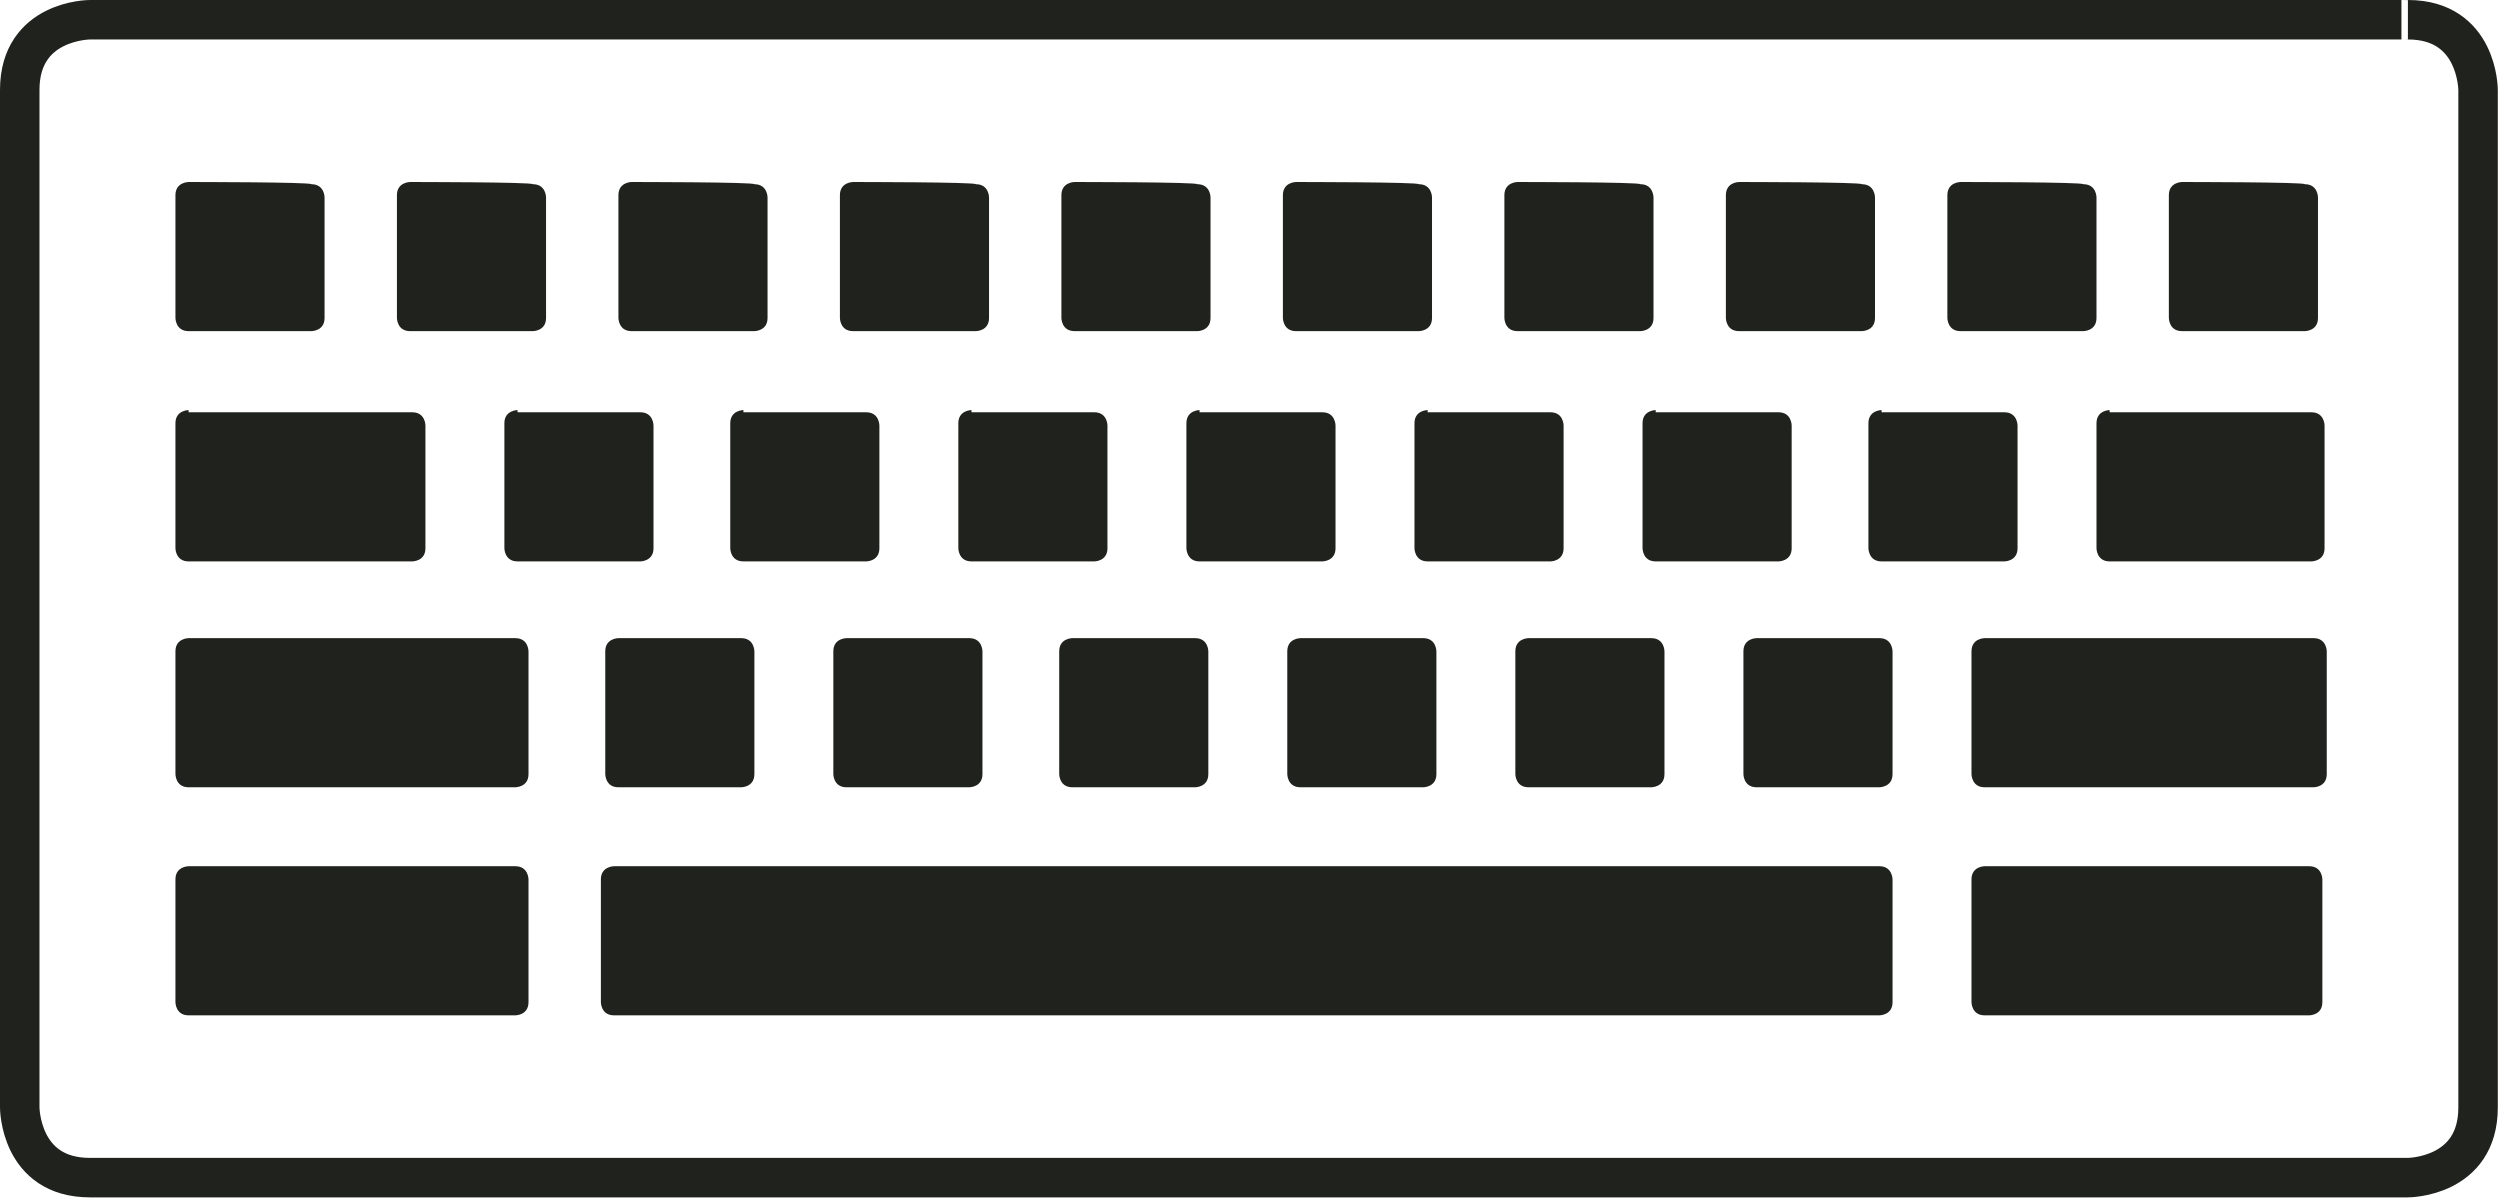
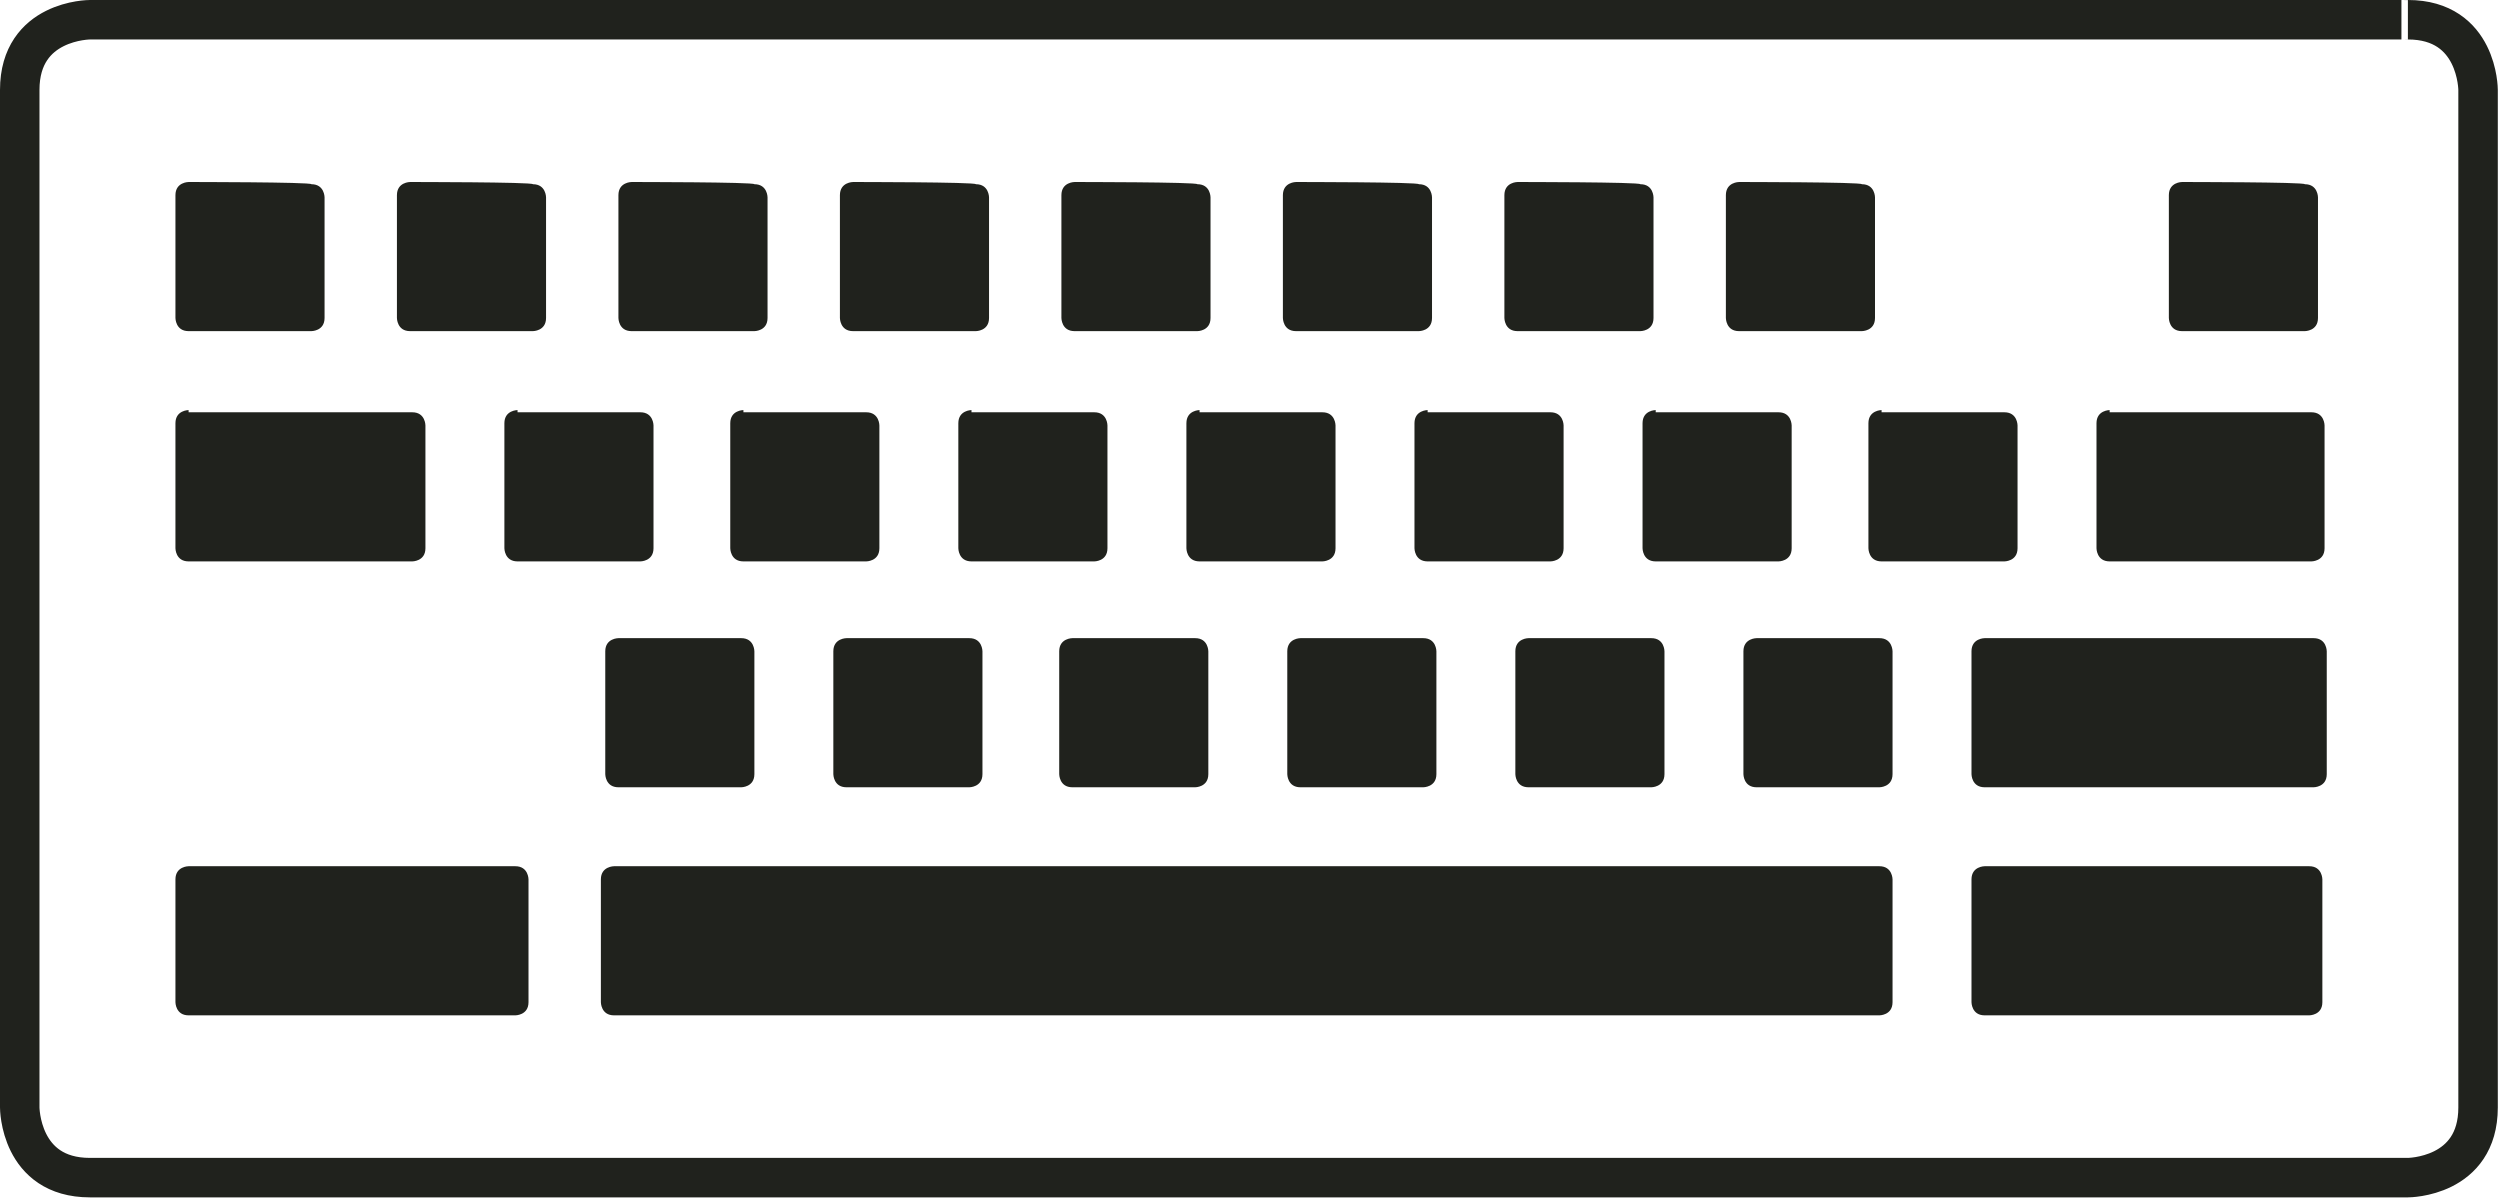
<svg xmlns="http://www.w3.org/2000/svg" xmlns:xlink="http://www.w3.org/1999/xlink" version="1.1" id="Layer_2_1_" x="0px" y="0px" viewBox="0 0 114 54.7" style="enable-background:new 0 0 114 54.7;" xml:space="preserve">
  <style type="text/css">
	.st0{clip-path:url(#SVGID_2_);fill:none;stroke:#20221D;stroke-width:1.8;}
	.st1{clip-path:url(#SVGID_4_);fill:#20221D;}
	.st2{clip-path:url(#SVGID_6_);fill:#20221D;}
	.st3{clip-path:url(#SVGID_8_);fill:#20221D;}
	.st4{clip-path:url(#SVGID_10_);fill:#20221D;}
	.st5{clip-path:url(#SVGID_12_);fill:#20221D;}
	.st6{clip-path:url(#SVGID_14_);fill:#20221D;}
	.st7{clip-path:url(#SVGID_16_);fill:#20221D;}
	.st8{clip-path:url(#SVGID_18_);fill:#20221D;}
	.st9{clip-path:url(#SVGID_20_);fill:#20221D;}
	.st10{clip-path:url(#SVGID_22_);fill:#20221D;}
	.st11{clip-path:url(#SVGID_24_);fill:#20221D;}
	.st12{clip-path:url(#SVGID_26_);fill:#20221D;}
	.st13{clip-path:url(#SVGID_28_);fill:#20221D;}
	.st14{clip-path:url(#SVGID_30_);fill:#20221D;}
	.st15{clip-path:url(#SVGID_32_);fill:#20221D;}
	.st16{clip-path:url(#SVGID_34_);fill:#20221D;}
	.st17{clip-path:url(#SVGID_36_);fill:#20221D;}
	.st18{clip-path:url(#SVGID_38_);fill:#20221D;}
	.st19{clip-path:url(#SVGID_40_);fill:#20221D;}
	.st20{clip-path:url(#SVGID_42_);fill:#20221D;}
	.st21{clip-path:url(#SVGID_44_);fill:#20221D;}
	.st22{clip-path:url(#SVGID_46_);fill:#20221D;}
	.st23{clip-path:url(#SVGID_48_);fill:#20221D;}
	.st24{clip-path:url(#SVGID_50_);fill:#20221D;}
	.st25{clip-path:url(#SVGID_52_);fill:#20221D;}
	.st26{clip-path:url(#SVGID_54_);fill:#20221D;}
	.st27{clip-path:url(#SVGID_56_);fill:#20221D;}
	.st28{clip-path:url(#SVGID_58_);fill:#20221D;}
	.st29{clip-path:url(#SVGID_60_);fill:#20221D;}
	.st30{clip-path:url(#SVGID_62_);fill:#20221D;}
</style>
  <g>
    <g>
      <defs>
        <rect id="SVGID_1_" width="114" height="54.7" />
      </defs>
      <clipPath id="SVGID_2_">
        <use xlink:href="#SVGID_1_" style="overflow:visible;" />
      </clipPath>
      <path class="st0" d="M4.1,0.9c0,0-3.2,0-3.2,3.2v46.4c0,0,0,3.2,3.2,3.2h105.7c0,0,3.2,0,3.2-3.2V4.1c0,0,0-3.2-3.2-3.2    C109.9,0.9,4.1,0.9,4.1,0.9z" />
    </g>
    <g>
      <defs>
        <rect id="SVGID_3_" width="114" height="54.7" />
      </defs>
      <clipPath id="SVGID_4_">
        <use xlink:href="#SVGID_3_" style="overflow:visible;" />
      </clipPath>
      <path class="st1" d="M28,39.5c0,0-0.6,0-0.6,0.6v5.6c0,0,0,0.6,0.6,0.6h57.7c0,0,0.6,0,0.6-0.6v-5.6c0,0,0-0.6-0.6-0.6    C85.7,39.5,28,39.5,28,39.5z" />
    </g>
    <g>
      <defs>
        <rect id="SVGID_5_" width="114" height="54.7" />
      </defs>
      <clipPath id="SVGID_6_">
        <use xlink:href="#SVGID_5_" style="overflow:visible;" />
      </clipPath>
      <path class="st2" d="M90.5,39.5c0,0-0.6,0-0.6,0.6v5.6c0,0,0,0.6,0.6,0.6h14.8c0,0,0.6,0,0.6-0.6v-5.6c0,0,0-0.6-0.6-0.6    C105.3,39.5,90.5,39.5,90.5,39.5z" />
    </g>
    <g>
      <defs>
        <rect id="SVGID_7_" width="114" height="54.7" />
      </defs>
      <clipPath id="SVGID_8_">
        <use xlink:href="#SVGID_7_" style="overflow:visible;" />
      </clipPath>
      <path class="st3" d="M8.6,39.5c0,0-0.6,0-0.6,0.6v5.6c0,0,0,0.6,0.6,0.6h14.9c0,0,0.6,0,0.6-0.6v-5.6c0,0,0-0.6-0.6-0.6    C23.4,39.5,8.6,39.5,8.6,39.5z" />
    </g>
    <g>
      <defs>
        <rect id="SVGID_9_" width="114" height="54.7" />
      </defs>
      <clipPath id="SVGID_10_">
        <use xlink:href="#SVGID_9_" style="overflow:visible;" />
      </clipPath>
      <path class="st4" d="M38.6,29.1c0,0-0.6,0-0.6,0.6v5.6c0,0,0,0.6,0.6,0.6h5.6c0,0,0.6,0,0.6-0.6v-5.6c0,0,0-0.6-0.6-0.6H38.6z" />
    </g>
    <g>
      <defs>
        <rect id="SVGID_11_" width="114" height="54.7" />
      </defs>
      <clipPath id="SVGID_12_">
        <use xlink:href="#SVGID_11_" style="overflow:visible;" />
      </clipPath>
      <path class="st5" d="M28.2,29.1c0,0-0.6,0-0.6,0.6v5.6c0,0,0,0.6,0.6,0.6h5.6c0,0,0.6,0,0.6-0.6v-5.6c0,0,0-0.6-0.6-0.6H28.2z" />
    </g>
    <g>
      <defs>
        <rect id="SVGID_13_" width="114" height="54.7" />
      </defs>
      <clipPath id="SVGID_14_">
        <use xlink:href="#SVGID_13_" style="overflow:visible;" />
      </clipPath>
-       <path class="st6" d="M8.6,29.1c0,0-0.6,0-0.6,0.6v5.6c0,0,0,0.6,0.6,0.6h14.9c0,0,0.6,0,0.6-0.6v-5.6c0,0,0-0.6-0.6-0.6H8.6z" />
    </g>
    <g>
      <defs>
        <rect id="SVGID_15_" width="114" height="54.7" />
      </defs>
      <clipPath id="SVGID_16_">
        <use xlink:href="#SVGID_15_" style="overflow:visible;" />
      </clipPath>
      <path class="st7" d="M48.9,29.1c0,0-0.6,0-0.6,0.6v5.6c0,0,0,0.6,0.6,0.6h5.6c0,0,0.6,0,0.6-0.6v-5.6c0,0,0-0.6-0.6-0.6H48.9z" />
    </g>
    <g>
      <defs>
        <rect id="SVGID_17_" width="114" height="54.7" />
      </defs>
      <clipPath id="SVGID_18_">
        <use xlink:href="#SVGID_17_" style="overflow:visible;" />
      </clipPath>
      <path class="st8" d="M59.3,29.1c0,0-0.6,0-0.6,0.6v5.6c0,0,0,0.6,0.6,0.6h5.6c0,0,0.6,0,0.6-0.6v-5.6c0,0,0-0.6-0.6-0.6H59.3z" />
    </g>
    <g>
      <defs>
        <rect id="SVGID_19_" width="114" height="54.7" />
      </defs>
      <clipPath id="SVGID_20_">
        <use xlink:href="#SVGID_19_" style="overflow:visible;" />
      </clipPath>
      <path class="st9" d="M69.7,29.1c0,0-0.6,0-0.6,0.6v5.6c0,0,0,0.6,0.6,0.6h5.6c0,0,0.6,0,0.6-0.6v-5.6c0,0,0-0.6-0.6-0.6H69.7z" />
    </g>
    <g>
      <defs>
        <rect id="SVGID_21_" width="114" height="54.7" />
      </defs>
      <clipPath id="SVGID_22_">
        <use xlink:href="#SVGID_21_" style="overflow:visible;" />
      </clipPath>
      <path class="st10" d="M80.1,29.1c0,0-0.6,0-0.6,0.6v5.6c0,0,0,0.6,0.6,0.6h5.6c0,0,0.6,0,0.6-0.6v-5.6c0,0,0-0.6-0.6-0.6H80.1z" />
    </g>
    <g>
      <defs>
        <rect id="SVGID_23_" width="114" height="54.7" />
      </defs>
      <clipPath id="SVGID_24_">
        <use xlink:href="#SVGID_23_" style="overflow:visible;" />
      </clipPath>
      <path class="st11" d="M90.5,29.1c0,0-0.6,0-0.6,0.6v5.6c0,0,0,0.6,0.6,0.6h15c0,0,0.6,0,0.6-0.6v-5.6c0,0,0-0.6-0.6-0.6H90.5z" />
    </g>
    <g>
      <defs>
        <rect id="SVGID_25_" width="114" height="54.7" />
      </defs>
      <clipPath id="SVGID_26_">
        <use xlink:href="#SVGID_25_" style="overflow:visible;" />
      </clipPath>
      <path class="st12" d="M33.9,18.7c0,0-0.6,0-0.6,0.6V25c0,0,0,0.6,0.6,0.6h5.6c0,0,0.6,0,0.6-0.6v-5.6c0,0,0-0.6-0.6-0.6H33.9z" />
    </g>
    <g>
      <defs>
        <rect id="SVGID_27_" width="114" height="54.7" />
      </defs>
      <clipPath id="SVGID_28_">
        <use xlink:href="#SVGID_27_" style="overflow:visible;" />
      </clipPath>
      <path class="st13" d="M23.6,18.7c0,0-0.6,0-0.6,0.6V25c0,0,0,0.6,0.6,0.6h5.6c0,0,0.6,0,0.6-0.6v-5.6c0,0,0-0.6-0.6-0.6H23.6z" />
    </g>
    <g>
      <defs>
        <rect id="SVGID_29_" width="114" height="54.7" />
      </defs>
      <clipPath id="SVGID_30_">
        <use xlink:href="#SVGID_29_" style="overflow:visible;" />
      </clipPath>
      <path class="st14" d="M8.6,18.7c0,0-0.6,0-0.6,0.6V25c0,0,0,0.6,0.6,0.6h10.2c0,0,0.6,0,0.6-0.6v-5.6c0,0,0-0.6-0.6-0.6H8.6z" />
    </g>
    <g>
      <defs>
        <rect id="SVGID_31_" width="114" height="54.7" />
      </defs>
      <clipPath id="SVGID_32_">
        <use xlink:href="#SVGID_31_" style="overflow:visible;" />
      </clipPath>
      <path class="st15" d="M44.3,18.7c0,0-0.6,0-0.6,0.6V25c0,0,0,0.6,0.6,0.6h5.6c0,0,0.6,0,0.6-0.6v-5.6c0,0,0-0.6-0.6-0.6H44.3z" />
    </g>
    <g>
      <defs>
        <rect id="SVGID_33_" width="114" height="54.7" />
      </defs>
      <clipPath id="SVGID_34_">
        <use xlink:href="#SVGID_33_" style="overflow:visible;" />
      </clipPath>
      <path class="st16" d="M54.7,18.7c0,0-0.6,0-0.6,0.6V25c0,0,0,0.6,0.6,0.6h5.6c0,0,0.6,0,0.6-0.6v-5.6c0,0,0-0.6-0.6-0.6H54.7z" />
    </g>
    <g>
      <defs>
        <rect id="SVGID_35_" width="114" height="54.7" />
      </defs>
      <clipPath id="SVGID_36_">
        <use xlink:href="#SVGID_35_" style="overflow:visible;" />
      </clipPath>
      <path class="st17" d="M65.1,18.7c0,0-0.6,0-0.6,0.6V25c0,0,0,0.6,0.6,0.6h5.6c0,0,0.6,0,0.6-0.6v-5.6c0,0,0-0.6-0.6-0.6H65.1z" />
    </g>
    <g>
      <defs>
        <rect id="SVGID_37_" width="114" height="54.7" />
      </defs>
      <clipPath id="SVGID_38_">
        <use xlink:href="#SVGID_37_" style="overflow:visible;" />
      </clipPath>
      <path class="st18" d="M75.5,18.7c0,0-0.6,0-0.6,0.6V25c0,0,0,0.6,0.6,0.6h5.6c0,0,0.6,0,0.6-0.6v-5.6c0,0,0-0.6-0.6-0.6H75.5z" />
    </g>
    <g>
      <defs>
        <rect id="SVGID_39_" width="114" height="54.7" />
      </defs>
      <clipPath id="SVGID_40_">
        <use xlink:href="#SVGID_39_" style="overflow:visible;" />
      </clipPath>
      <path class="st19" d="M85.8,18.7c0,0-0.6,0-0.6,0.6V25c0,0,0,0.6,0.6,0.6h5.6c0,0,0.6,0,0.6-0.6v-5.6c0,0,0-0.6-0.6-0.6H85.8z" />
    </g>
    <g>
      <defs>
        <rect id="SVGID_41_" width="114" height="54.7" />
      </defs>
      <clipPath id="SVGID_42_">
        <use xlink:href="#SVGID_41_" style="overflow:visible;" />
      </clipPath>
      <path class="st20" d="M96.2,18.7c0,0-0.6,0-0.6,0.6V25c0,0,0,0.6,0.6,0.6h9.2c0,0,0.6,0,0.6-0.6v-5.6c0,0,0-0.6-0.6-0.6H96.2z" />
    </g>
    <g>
      <defs>
        <rect id="SVGID_43_" width="114" height="54.7" />
      </defs>
      <clipPath id="SVGID_44_">
        <use xlink:href="#SVGID_43_" style="overflow:visible;" />
      </clipPath>
      <path class="st21" d="M59.1,8.3c0,0-0.6,0-0.6,0.6v5.6c0,0,0,0.6,0.6,0.6h5.6c0,0,0.6,0,0.6-0.6V9c0,0,0-0.6-0.6-0.6    C64.7,8.3,59.1,8.3,59.1,8.3z" />
    </g>
    <g>
      <defs>
        <rect id="SVGID_45_" width="114" height="54.7" />
      </defs>
      <clipPath id="SVGID_46_">
        <use xlink:href="#SVGID_45_" style="overflow:visible;" />
      </clipPath>
      <path class="st22" d="M49,8.3c0,0-0.6,0-0.6,0.6v5.6c0,0,0,0.6,0.6,0.6h5.6c0,0,0.6,0,0.6-0.6V9c0,0,0-0.6-0.6-0.6    C54.6,8.3,49,8.3,49,8.3z" />
    </g>
    <g>
      <defs>
        <rect id="SVGID_47_" width="114" height="54.7" />
      </defs>
      <clipPath id="SVGID_48_">
        <use xlink:href="#SVGID_47_" style="overflow:visible;" />
      </clipPath>
      <path class="st23" d="M38.9,8.3c0,0-0.6,0-0.6,0.6v5.6c0,0,0,0.6,0.6,0.6h5.6c0,0,0.6,0,0.6-0.6V9c0,0,0-0.6-0.6-0.6    C44.5,8.3,38.9,8.3,38.9,8.3z" />
    </g>
    <g>
      <defs>
        <rect id="SVGID_49_" width="114" height="54.7" />
      </defs>
      <clipPath id="SVGID_50_">
        <use xlink:href="#SVGID_49_" style="overflow:visible;" />
      </clipPath>
      <path class="st24" d="M28.8,8.3c0,0-0.6,0-0.6,0.6v5.6c0,0,0,0.6,0.6,0.6h5.6c0,0,0.6,0,0.6-0.6V9c0,0,0-0.6-0.6-0.6    C34.4,8.3,28.8,8.3,28.8,8.3z" />
    </g>
    <g>
      <defs>
        <rect id="SVGID_51_" width="114" height="54.7" />
      </defs>
      <clipPath id="SVGID_52_">
        <use xlink:href="#SVGID_51_" style="overflow:visible;" />
      </clipPath>
      <path class="st25" d="M18.7,8.3c0,0-0.6,0-0.6,0.6v5.6c0,0,0,0.6,0.6,0.6h5.6c0,0,0.6,0,0.6-0.6V9c0,0,0-0.6-0.6-0.6    C24.3,8.3,18.7,8.3,18.7,8.3z" />
    </g>
    <g>
      <defs>
        <rect id="SVGID_53_" width="114" height="54.7" />
      </defs>
      <clipPath id="SVGID_54_">
        <use xlink:href="#SVGID_53_" style="overflow:visible;" />
      </clipPath>
      <path class="st26" d="M8.6,8.3c0,0-0.6,0-0.6,0.6v5.6c0,0,0,0.6,0.6,0.6h5.6c0,0,0.6,0,0.6-0.6V9c0,0,0-0.6-0.6-0.6    C14.2,8.3,8.6,8.3,8.6,8.3z" />
    </g>
    <g>
      <defs>
        <rect id="SVGID_55_" width="114" height="54.7" />
      </defs>
      <clipPath id="SVGID_56_">
        <use xlink:href="#SVGID_55_" style="overflow:visible;" />
      </clipPath>
      <path class="st27" d="M69.2,8.3c0,0-0.6,0-0.6,0.6v5.6c0,0,0,0.6,0.6,0.6h5.6c0,0,0.6,0,0.6-0.6V9c0,0,0-0.6-0.6-0.6    C74.8,8.3,69.2,8.3,69.2,8.3z" />
    </g>
    <g>
      <defs>
        <rect id="SVGID_57_" width="114" height="54.7" />
      </defs>
      <clipPath id="SVGID_58_">
        <use xlink:href="#SVGID_57_" style="overflow:visible;" />
      </clipPath>
      <path class="st28" d="M79.3,8.3c0,0-0.6,0-0.6,0.6v5.6c0,0,0,0.6,0.6,0.6h5.6c0,0,0.6,0,0.6-0.6V9c0,0,0-0.6-0.6-0.6    C84.9,8.3,79.3,8.3,79.3,8.3z" />
    </g>
    <g>
      <defs>
-         <rect id="SVGID_59_" width="114" height="54.7" />
-       </defs>
+         </defs>
      <clipPath id="SVGID_60_">
        <use xlink:href="#SVGID_59_" style="overflow:visible;" />
      </clipPath>
      <path class="st29" d="M89.4,8.3c0,0-0.6,0-0.6,0.6v5.6c0,0,0,0.6,0.6,0.6H95c0,0,0.6,0,0.6-0.6V9c0,0,0-0.6-0.6-0.6    C95,8.3,89.4,8.3,89.4,8.3z" />
    </g>
    <g>
      <defs>
        <rect id="SVGID_61_" width="114" height="54.7" />
      </defs>
      <clipPath id="SVGID_62_">
        <use xlink:href="#SVGID_61_" style="overflow:visible;" />
      </clipPath>
      <path class="st30" d="M99.5,8.3c0,0-0.6,0-0.6,0.6v5.6c0,0,0,0.6,0.6,0.6h5.6c0,0,0.6,0,0.6-0.6V9c0,0,0-0.6-0.6-0.6    C105.1,8.3,99.5,8.3,99.5,8.3z" />
    </g>
  </g>
</svg>